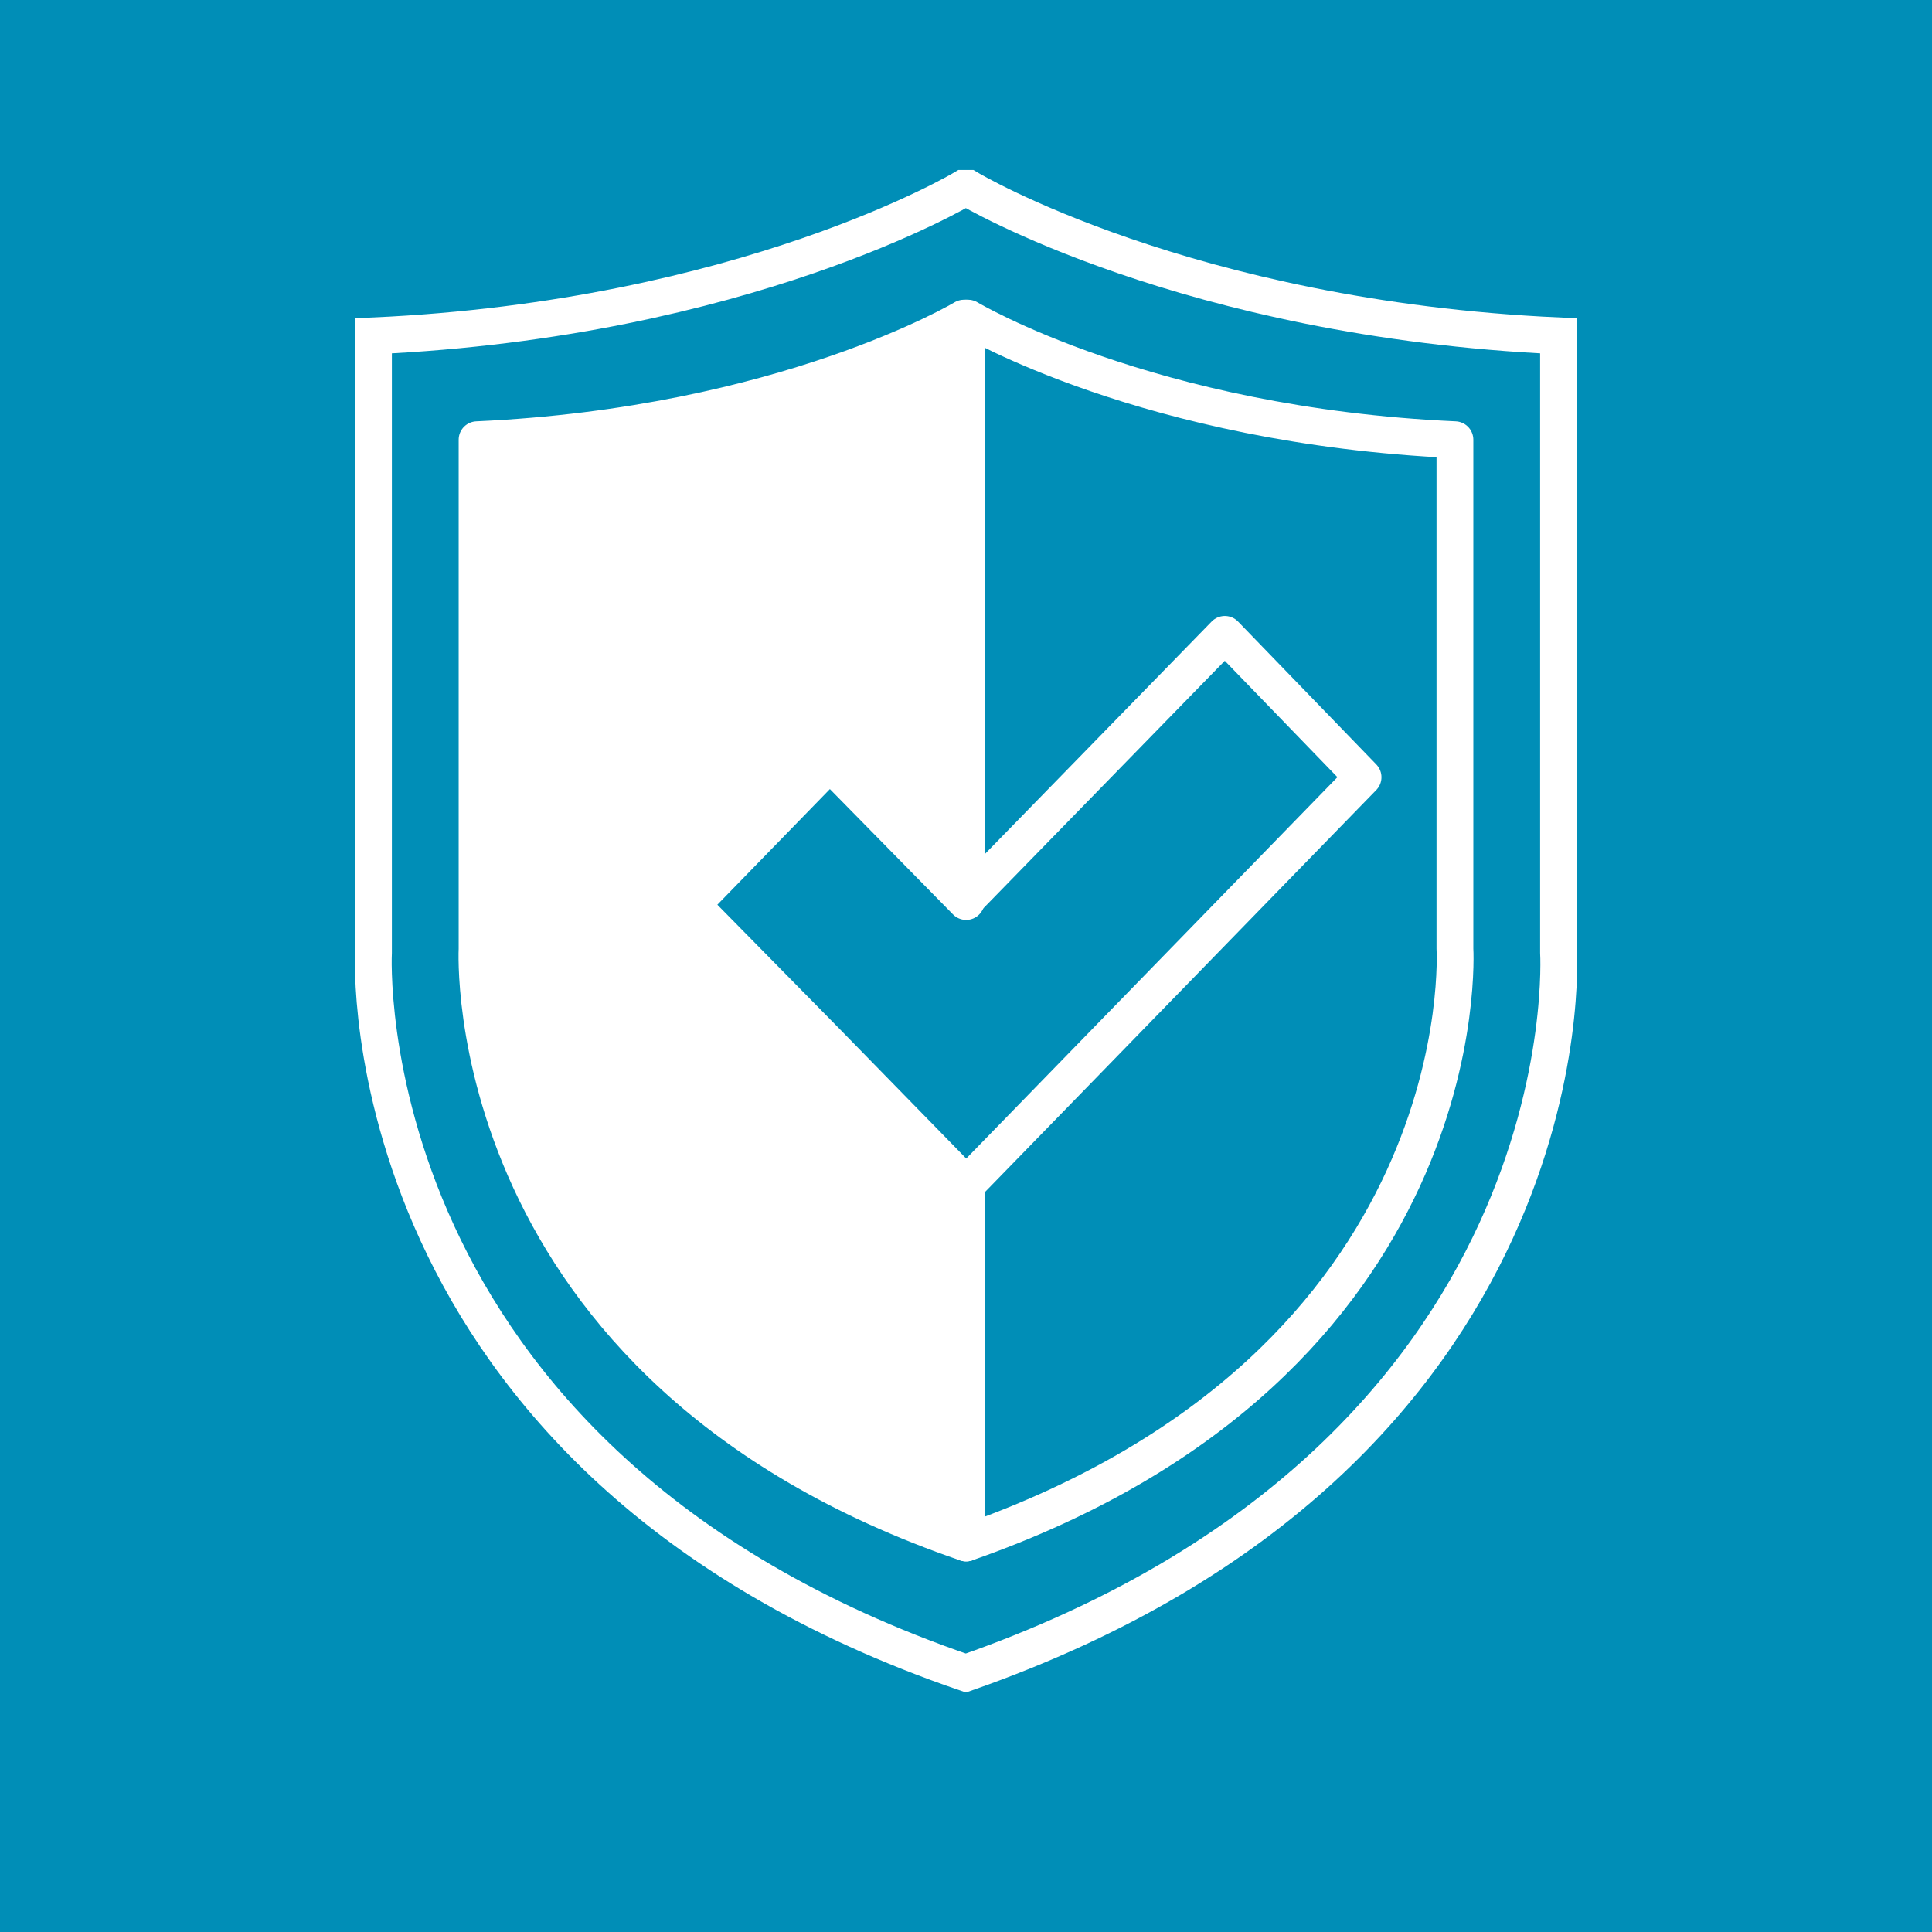
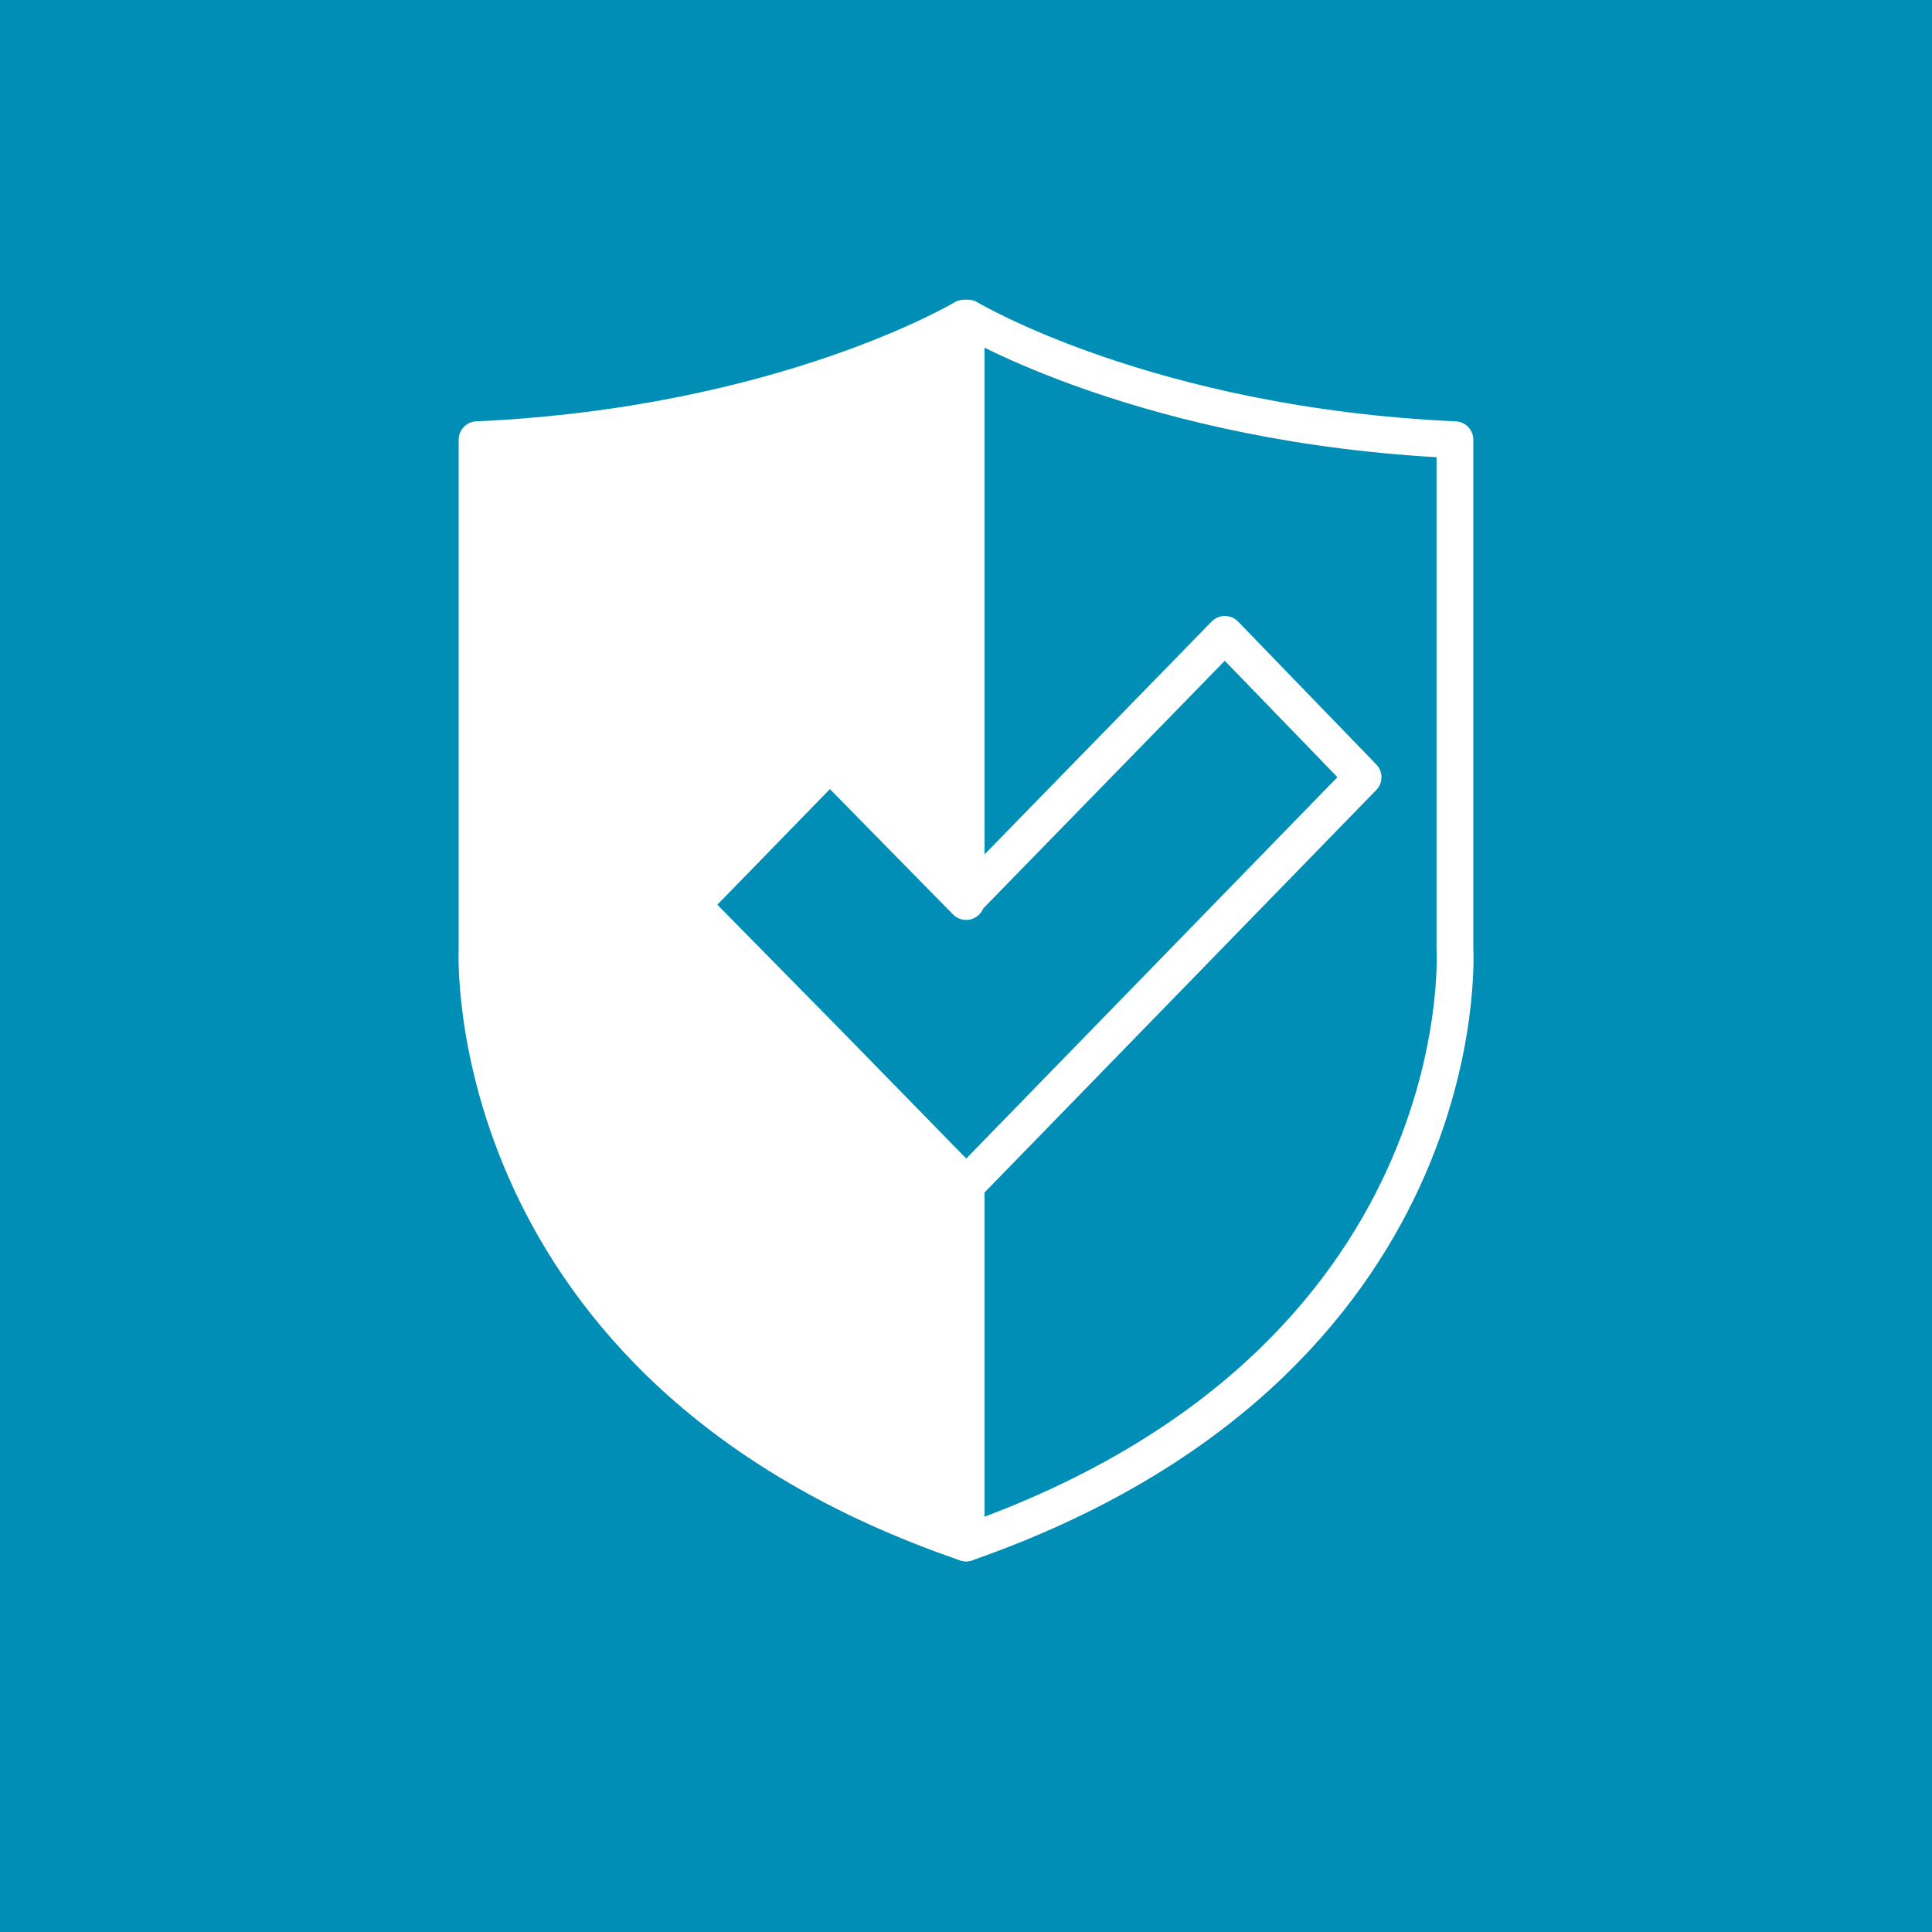
<svg xmlns="http://www.w3.org/2000/svg" viewBox="0 0 70.87 70.87">
  <defs>
    <style>.a,.b{fill:#008eb7;}.b,.c,.d{stroke:#fff;stroke-width:1.35px;}.b,.c{stroke-linecap:round;stroke-linejoin:round;}.c{fill:#fff;}.d{fill:none;stroke-miterlimit:10;}</style>
  </defs>
  <rect class="a" width="70.87" height="70.87" />
  <path class="b" d="M35.44,43.43V56.6C54.3,50,53.37,34.8,53.37,34.8V16.13c-11.28-.51-17.86-4.46-17.86-4.46h-.07V33l0,0,9.49-9.73L50,28.51l-14.6,15Z" />
  <path class="c" d="M35.44,43.4V56.6h0C16.7,50.18,17.5,34.8,17.5,34.8V16.13c11.27-.51,17.86-4.46,17.86-4.46h.08V33l0,.07-5-5.09-5.07,5.21,5,5.08,0,0,5.08,5.2" />
-   <path class="d" d="M35.34,6.91s-8,4.79-21.64,5.41V34.94s-1,18.64,21.73,26.43h0c22.87-8,21.74-26.43,21.74-26.43V12.32C43.51,11.7,35.52,6.91,35.52,6.91Z" />
</svg>